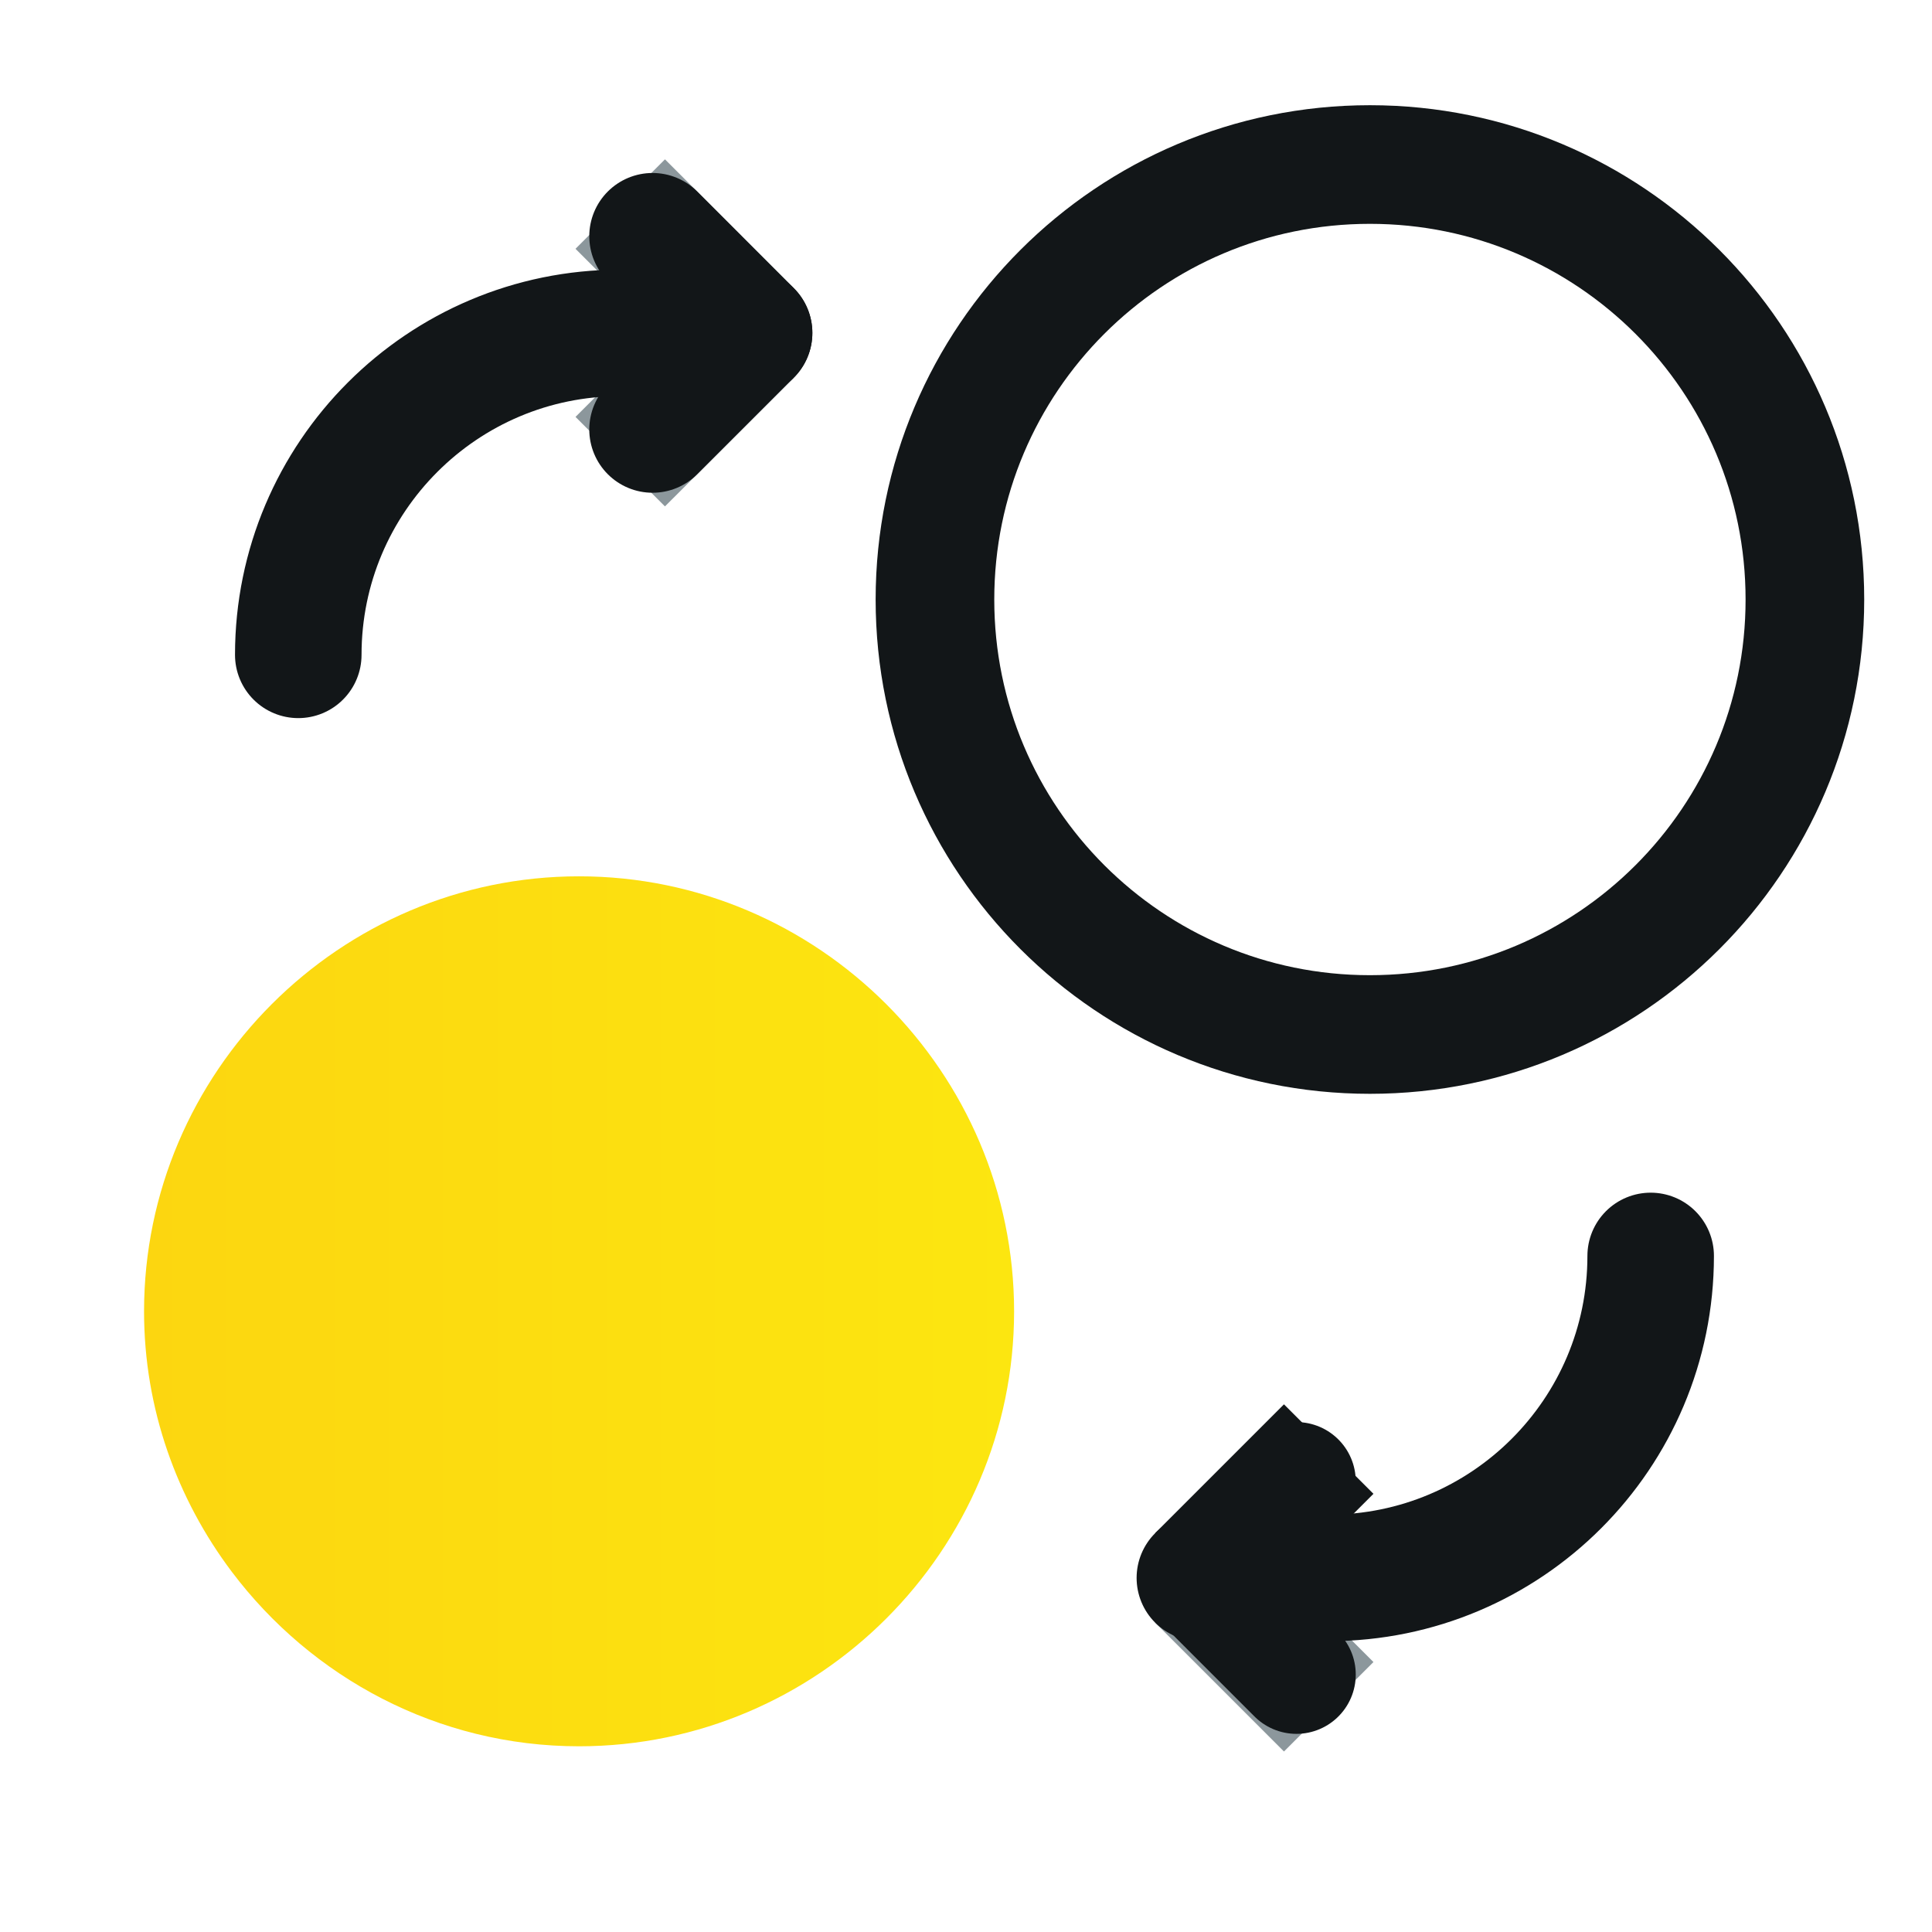
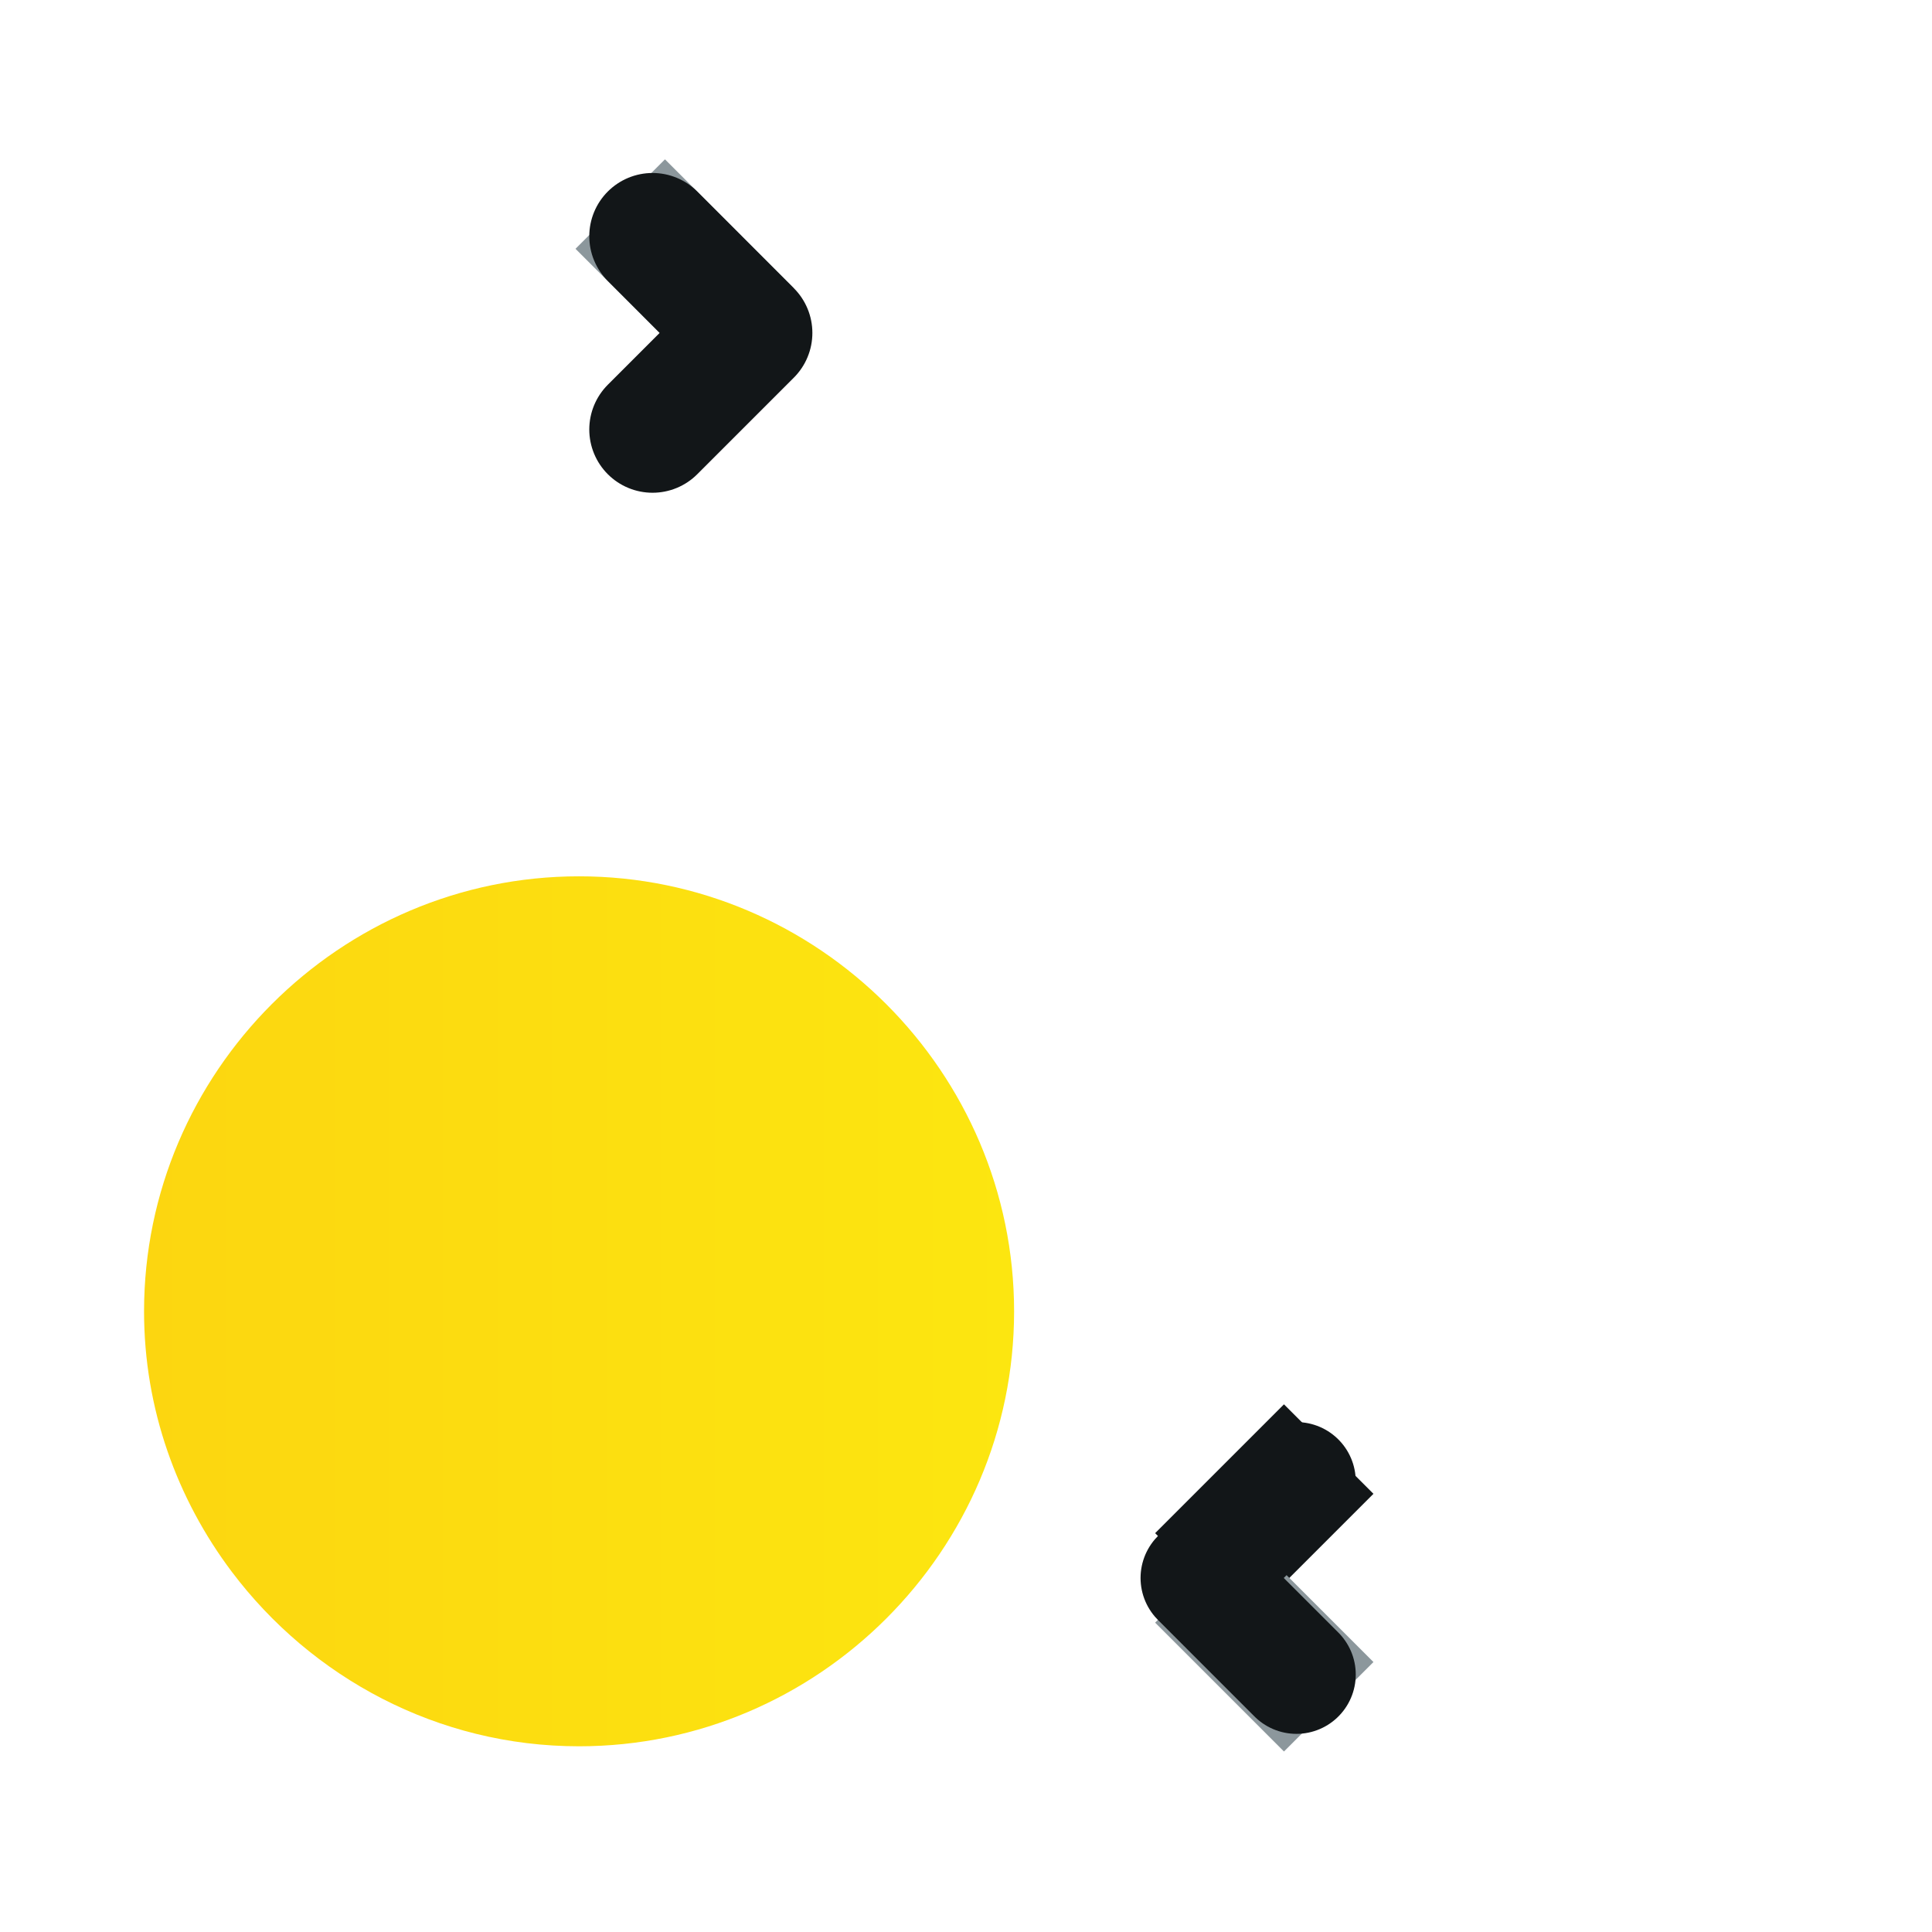
<svg xmlns="http://www.w3.org/2000/svg" width="57" height="57" viewBox="0 0 57 57" fill="none">
  <path fill-rule="evenodd" clip-rule="evenodd" d="M17.083 51.521C24.142 51.521 29.919 45.746 29.919 38.69C29.919 31.634 24.142 25.854 17.083 25.854C10.025 25.854 4.25 31.629 4.25 38.69C4.25 41.569 5.223 44.225 6.838 46.371C9.187 49.489 12.907 51.521 17.083 51.521Z" fill="url(#paint0_linear_489_23284)" />
  <path d="M35.4 46.553L39.201 42.752" stroke="#121618" stroke-width="3.733" />
  <path d="M39.201 50.355L35.4 46.553" stroke="#8C979C" stroke-width="3.733" />
-   <path d="M35.4 46.553H39.201C44.447 46.553 48.7 42.3 48.7 37.054" stroke="#121618" stroke-width="3.733" stroke-linecap="round" stroke-linejoin="round" />
-   <path d="M22.1 9.822L18.299 13.62" stroke="#8C979C" stroke-width="3.733" />
  <path d="M18.299 6.021L22.1 9.822" stroke="#8C979C" stroke-width="3.733" />
-   <path d="M22.1 9.822H18.299C13.054 9.822 8.8 14.075 8.8 19.32" stroke="#121618" stroke-width="3.733" stroke-linecap="round" stroke-linejoin="round" />
  <path d="M19.252 6.97L22.101 9.822L19.252 12.671" stroke="#121618" stroke-width="3.733" stroke-linecap="round" stroke-linejoin="round" />
-   <path d="M53.25 17.688C53.25 24.776 47.505 30.521 40.417 30.521C33.328 30.521 27.584 24.776 27.584 17.688C27.584 10.599 33.328 4.854 40.417 4.854C47.503 4.854 53.25 10.599 53.25 17.688" stroke="#121618" stroke-width="3.5" stroke-linecap="round" stroke-linejoin="round" />
  <path d="M38.249 49.404L35.4 46.555L38.249 43.706" stroke="#121618" stroke-width="3.5" stroke-linecap="round" stroke-linejoin="round" />
  <defs>
    <linearGradient id="paint0_linear_489_23284" x1="4.25" y1="38.688" x2="29.919" y2="38.688" gradientUnits="userSpaceOnUse">
      <stop stop-color="#FCD610" />
      <stop offset="1" stop-color="#FCE610" />
    </linearGradient>
  </defs>
</svg>